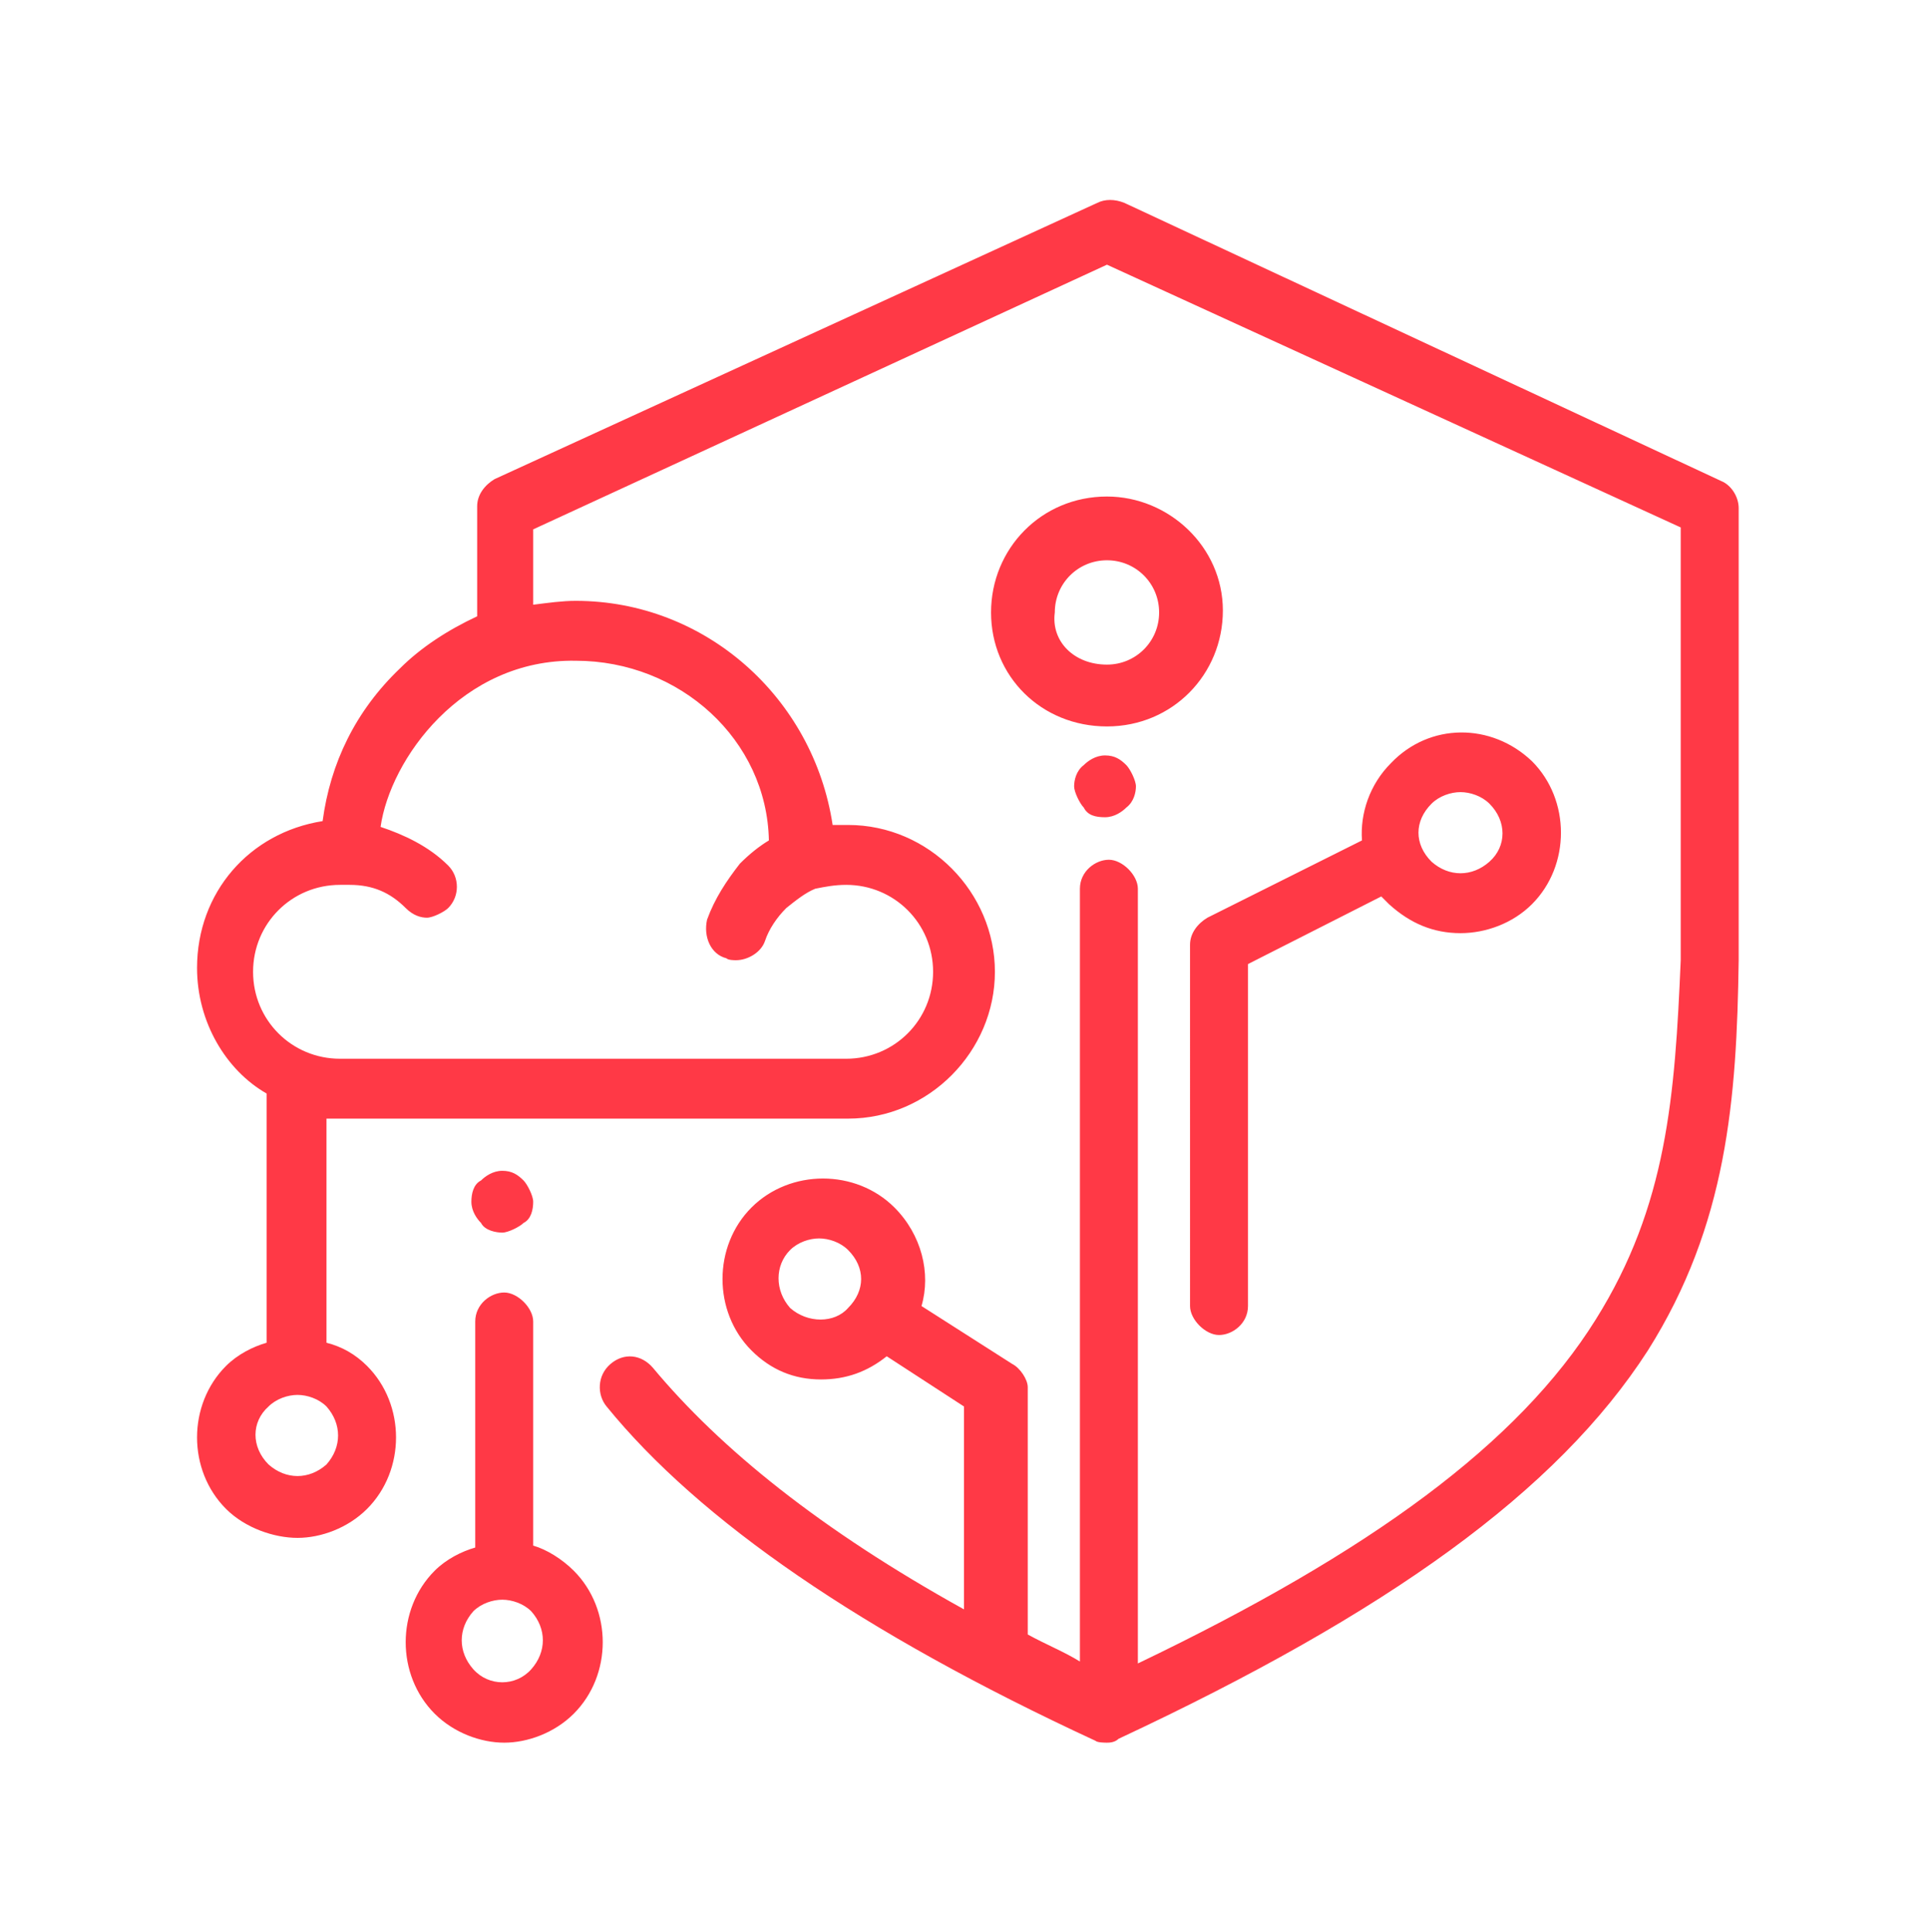
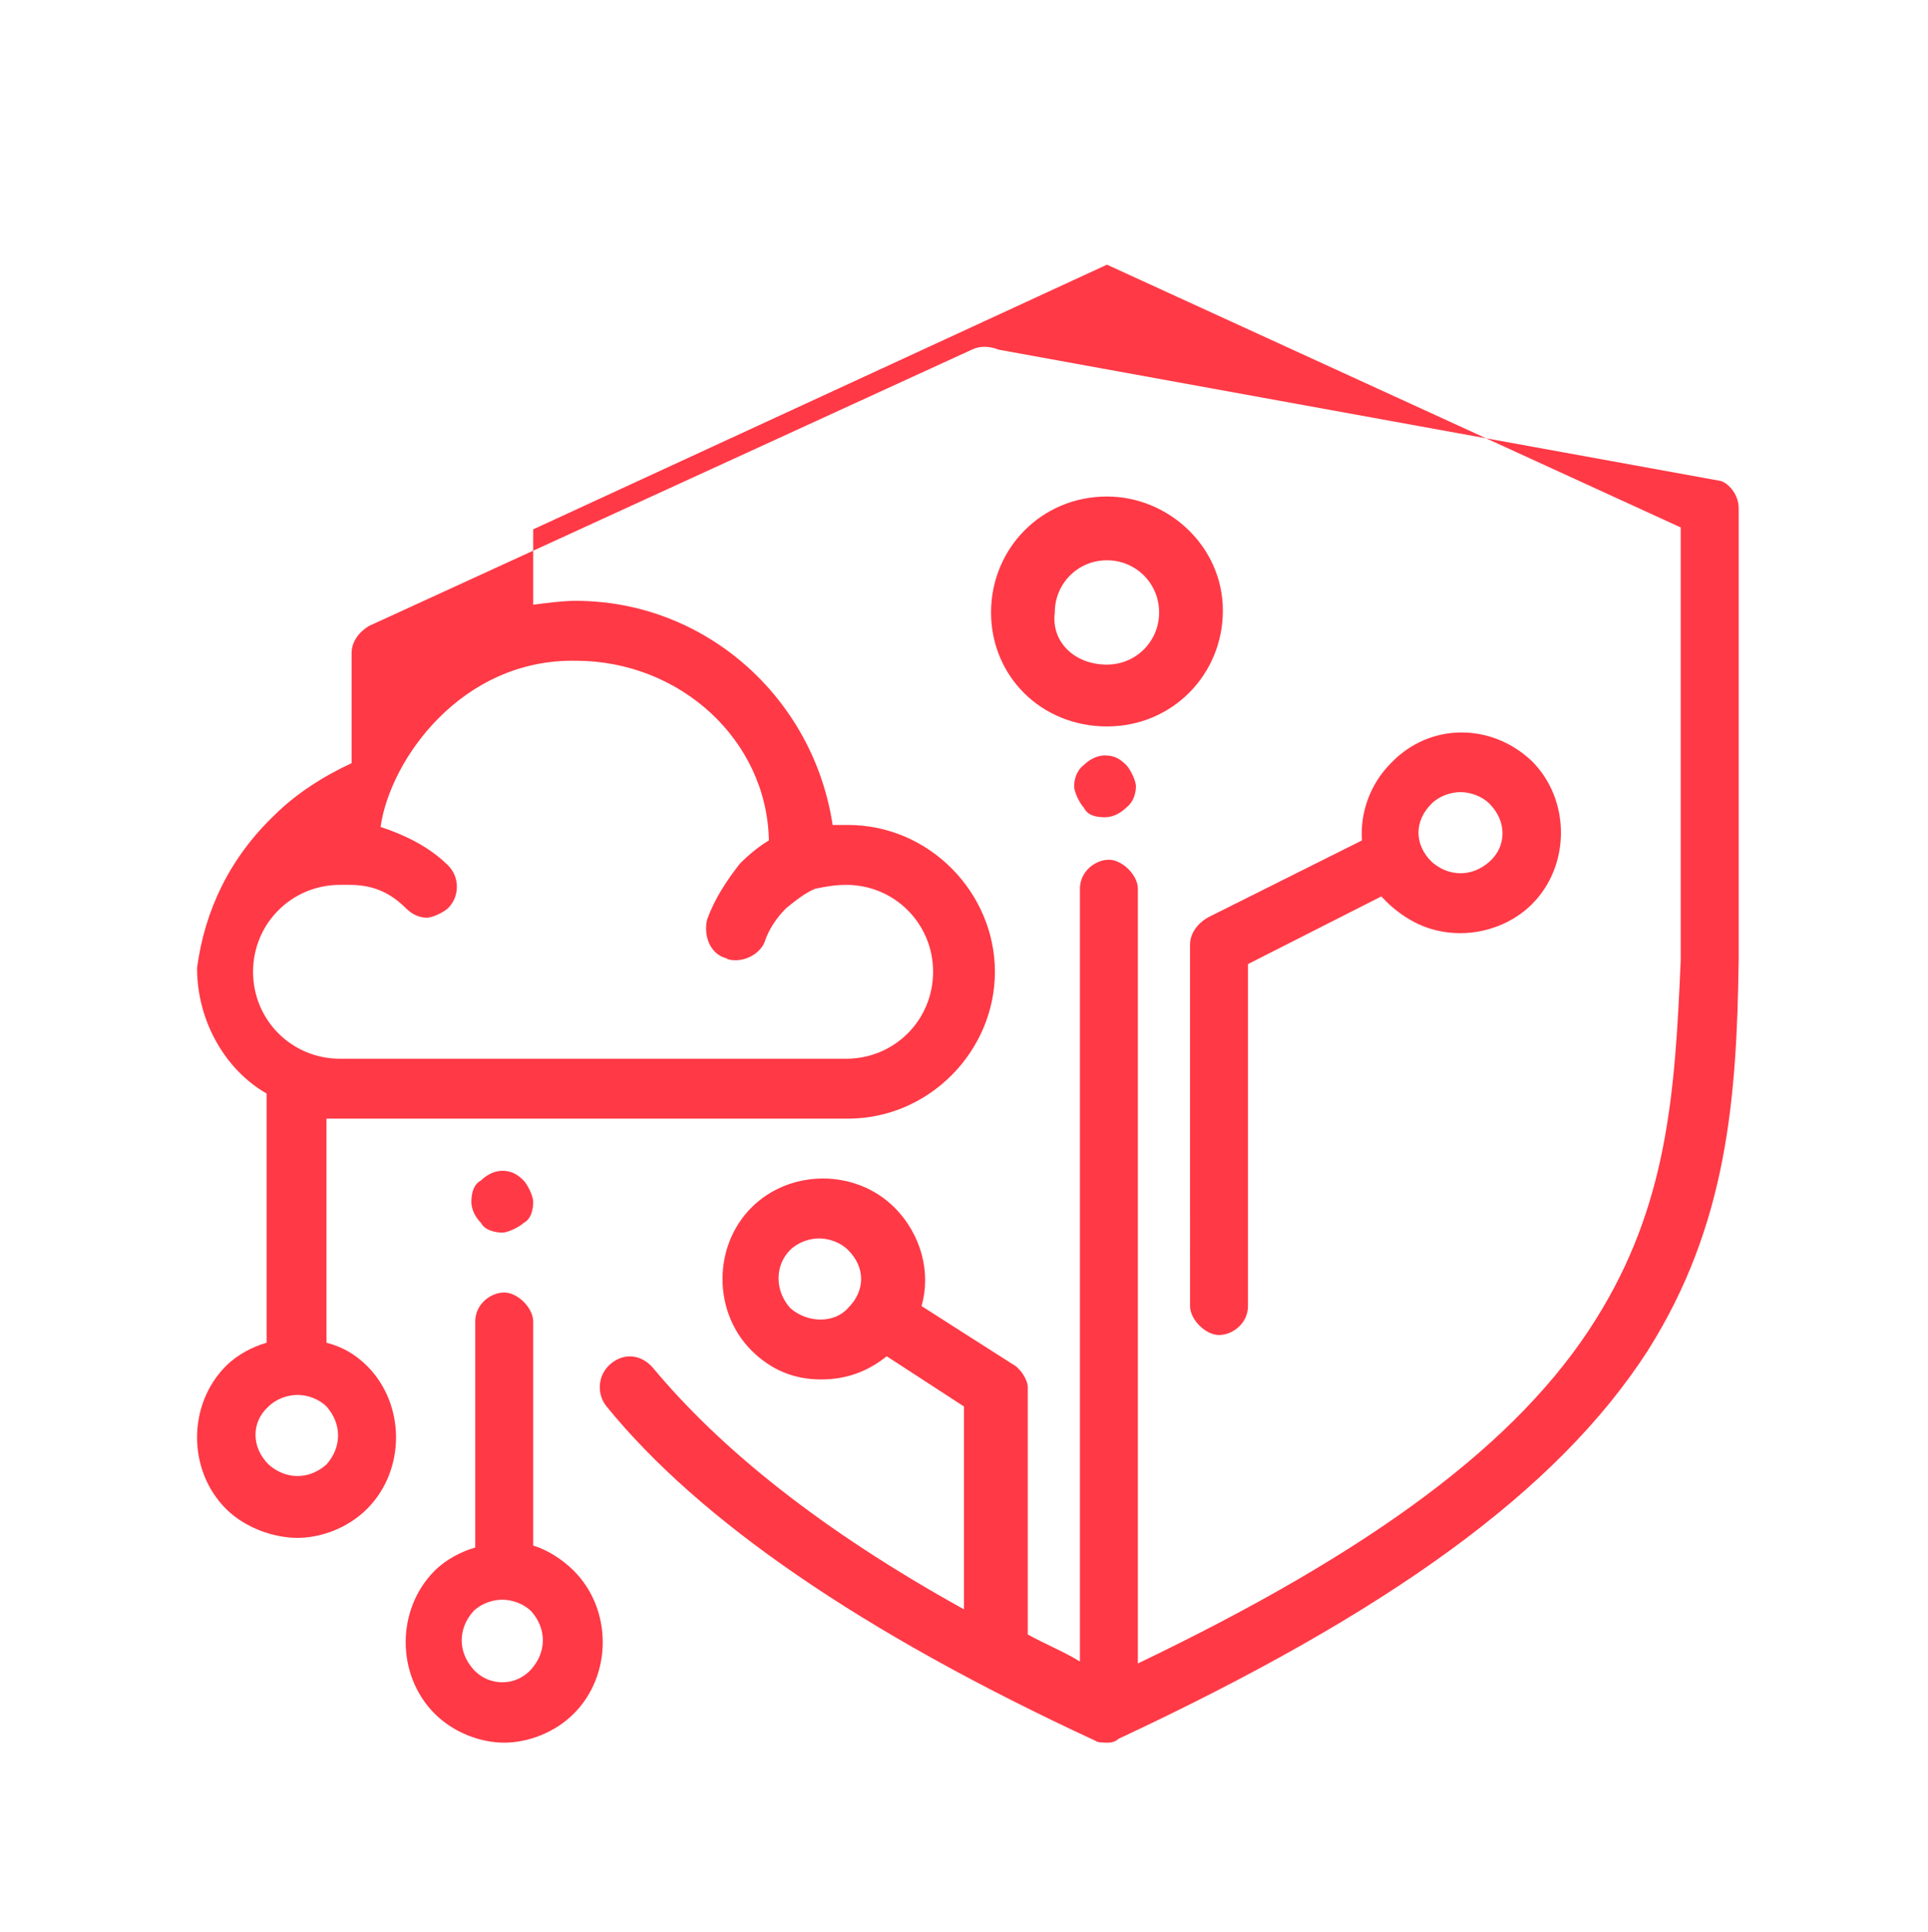
<svg xmlns="http://www.w3.org/2000/svg" version="1.1" id="_图层_2" x="0px" y="0px" viewBox="0 0 99.8 100" style="enable-background:new 0 0 99.8 100;" xml:space="preserve">
  <style type="text/css">
	.st0{fill:#FF3946;}
</style>
  <g id="_图层_1-2">
-     <path class="st0" d="M58.3,39.6c0.2,0.2,0.5,0.8,0.5,1.1s-0.1,0.8-0.5,1.1c-0.2,0.2-0.6,0.5-1.1,0.5s-0.9-0.1-1.1-0.5   c-0.2-0.2-0.5-0.8-0.5-1.1s0.1-0.8,0.5-1.1c0.2-0.2,0.6-0.5,1.1-0.5S58,39.3,58.3,39.6z M57.3,25.7c3.2,0,6,2.6,6,5.9s-2.6,6-6,6   c-3.4,0-6-2.6-6-5.9C51.3,28.4,53.9,25.7,57.3,25.7z M57.3,34.4c1.5,0,2.7-1.2,2.7-2.7c0-1.5-1.2-2.7-2.7-2.7   c-1.5,0-2.7,1.2-2.7,2.7C54.4,33.2,55.6,34.4,57.3,34.4z M79.3,39.4c2,2,2,5.4,0,7.4c-1,1-2.4,1.5-3.7,1.5c-1.4,0-2.6-0.5-3.7-1.5   l-0.4-0.4l-6.9,3.5v17.7c0,0.9-0.8,1.5-1.5,1.5s-1.5-0.8-1.5-1.5V48.9c0-0.6,0.4-1.1,0.9-1.4l8-4c-0.1-1.4,0.4-2.9,1.5-4   C74,37.4,77.2,37.4,79.3,39.4L79.3,39.4z M77.1,44.6c0.9-0.8,0.9-2.1,0-3c-0.4-0.4-1-0.6-1.5-0.6s-1.1,0.2-1.5,0.6   c-0.9,0.9-0.9,2.1,0,3C75,45.4,76.2,45.4,77.1,44.6z M89.1,24.9c0.5,0.2,0.9,0.8,0.9,1.4v23.4c-0.1,7.2-0.6,13.7-4.7,20.2   C80.6,77.2,71.8,83.5,57.9,90c-0.2,0.2-0.5,0.2-0.6,0.2s-0.5,0-0.6-0.1c-12.1-5.6-20.5-11.4-25.3-17.3c-0.5-0.6-0.5-1.6,0.2-2.2   c0.7-0.6,1.6-0.5,2.2,0.2c3.5,4.2,8.7,8.4,16.1,12.5V72.8l-4-2.6c-1,0.8-2.1,1.2-3.4,1.2c-1.4,0-2.6-0.5-3.6-1.5c-2-2-2-5.4,0-7.4   c2-2,5.4-2,7.4,0c1.4,1.4,1.9,3.4,1.4,5.1l4.7,3c0.4,0.2,0.8,0.8,0.8,1.2v12.8c0.9,0.5,1.9,0.9,2.7,1.4V46c0-0.9,0.8-1.5,1.5-1.5   s1.5,0.8,1.5,1.5v40.1C71,80.3,78.6,74.7,82.6,68.3c3.7-5.9,4.1-11.6,4.4-18.6V27.3L57.3,13.7L27.6,27.4v3.9   c0.8-0.1,1.5-0.2,2.2-0.2c6.7,0,12.3,5,13.3,11.6h0.8c4.2,0,7.6,3.5,7.6,7.6s-3.4,7.6-7.6,7.6H16.9v11.6c0.8,0.2,1.5,0.6,2.1,1.2   c2,2,2,5.4,0,7.4c-1,1-2.4,1.5-3.6,1.5s-2.7-0.5-3.7-1.5c-2-2-2-5.4,0-7.4c0.6-0.6,1.4-1,2.1-1.2V56.6c-2.1-1.2-3.6-3.7-3.6-6.5   c0-3.9,2.7-7,6.5-7.6c0.4-3,1.7-5.7,4-7.9c1.1-1.1,2.5-2,4-2.7v-5.7c0-0.6,0.4-1.1,0.9-1.4l31.2-14.3c0.4-0.2,0.9-0.2,1.4,0   L89.1,24.9L89.1,24.9z M16.9,75.8c0.8-0.9,0.8-2.1,0-3c-0.4-0.4-1-0.6-1.5-0.6s-1.1,0.2-1.5,0.6c-0.9,0.8-0.9,2.1,0,3   C14.8,76.6,16,76.6,16.9,75.8z M29.8,34.2c-5.9-0.1-9.6,5.1-10.1,8.6c1.2,0.4,2.5,1,3.5,2c0.6,0.6,0.6,1.6,0,2.2   c-0.2,0.2-0.8,0.5-1.1,0.5S21.4,47.4,21,47c-0.8-0.8-1.7-1.2-2.9-1.2h-0.5c-2.5,0-4.5,2-4.5,4.5c0,2.5,2,4.5,4.5,4.5h26.2   c2.5,0,4.5-2,4.5-4.5c0-2.5-2-4.5-4.5-4.5c-0.6,0-1.1,0.1-1.6,0.2c-0.5,0.2-1,0.6-1.5,1c-0.5,0.5-0.9,1.1-1.1,1.7s-0.9,1-1.5,1   c-0.1,0-0.4,0-0.5-0.1c-0.8-0.2-1.2-1.1-1-2c0.4-1.1,1-2,1.7-2.9c0.5-0.5,1-0.9,1.5-1.2C39.7,38.3,35.2,34.2,29.8,34.2z M43.9,67.7   c0.9-0.9,0.9-2.1,0-3c-0.4-0.4-1-0.6-1.5-0.6s-1.1,0.2-1.5,0.6c-0.8,0.8-0.8,2.1,0,3C41.8,68.5,43.2,68.5,43.9,67.7z M27.1,61.1   c0.2,0.2,0.5,0.8,0.5,1.1c0,0.4-0.1,0.9-0.5,1.1c-0.2,0.2-0.8,0.5-1.1,0.5s-0.9-0.1-1.1-0.5c-0.2-0.2-0.5-0.6-0.5-1.1   c0-0.4,0.1-0.9,0.5-1.1c0.2-0.2,0.6-0.5,1.1-0.5S26.8,60.8,27.1,61.1z M29.7,81.3c2,2,2,5.4,0,7.4c-1,1-2.4,1.5-3.6,1.5   c-1.2,0-2.6-0.5-3.6-1.5c-2-2-2-5.4,0-7.4c0.6-0.6,1.4-1,2.1-1.2V68.4c0-0.9,0.8-1.5,1.5-1.5s1.5,0.8,1.5,1.5V80   C28.3,80.2,29.1,80.7,29.7,81.3z M27.5,86.4c0.8-0.9,0.8-2.1,0-3c-0.4-0.4-1-0.6-1.5-0.6s-1.1,0.2-1.5,0.6c-0.8,0.9-0.8,2.1,0,3   C25.3,87.3,26.7,87.3,27.5,86.4z" />
+     <path class="st0" d="M58.3,39.6c0.2,0.2,0.5,0.8,0.5,1.1s-0.1,0.8-0.5,1.1c-0.2,0.2-0.6,0.5-1.1,0.5s-0.9-0.1-1.1-0.5   c-0.2-0.2-0.5-0.8-0.5-1.1s0.1-0.8,0.5-1.1c0.2-0.2,0.6-0.5,1.1-0.5S58,39.3,58.3,39.6z M57.3,25.7c3.2,0,6,2.6,6,5.9s-2.6,6-6,6   c-3.4,0-6-2.6-6-5.9C51.3,28.4,53.9,25.7,57.3,25.7z M57.3,34.4c1.5,0,2.7-1.2,2.7-2.7c0-1.5-1.2-2.7-2.7-2.7   c-1.5,0-2.7,1.2-2.7,2.7C54.4,33.2,55.6,34.4,57.3,34.4z M79.3,39.4c2,2,2,5.4,0,7.4c-1,1-2.4,1.5-3.7,1.5c-1.4,0-2.6-0.5-3.7-1.5   l-0.4-0.4l-6.9,3.5v17.7c0,0.9-0.8,1.5-1.5,1.5s-1.5-0.8-1.5-1.5V48.9c0-0.6,0.4-1.1,0.9-1.4l8-4c-0.1-1.4,0.4-2.9,1.5-4   C74,37.4,77.2,37.4,79.3,39.4L79.3,39.4z M77.1,44.6c0.9-0.8,0.9-2.1,0-3c-0.4-0.4-1-0.6-1.5-0.6s-1.1,0.2-1.5,0.6   c-0.9,0.9-0.9,2.1,0,3C75,45.4,76.2,45.4,77.1,44.6z M89.1,24.9c0.5,0.2,0.9,0.8,0.9,1.4v23.4c-0.1,7.2-0.6,13.7-4.7,20.2   C80.6,77.2,71.8,83.5,57.9,90c-0.2,0.2-0.5,0.2-0.6,0.2s-0.5,0-0.6-0.1c-12.1-5.6-20.5-11.4-25.3-17.3c-0.5-0.6-0.5-1.6,0.2-2.2   c0.7-0.6,1.6-0.5,2.2,0.2c3.5,4.2,8.7,8.4,16.1,12.5V72.8l-4-2.6c-1,0.8-2.1,1.2-3.4,1.2c-1.4,0-2.6-0.5-3.6-1.5c-2-2-2-5.4,0-7.4   c2-2,5.4-2,7.4,0c1.4,1.4,1.9,3.4,1.4,5.1l4.7,3c0.4,0.2,0.8,0.8,0.8,1.2v12.8c0.9,0.5,1.9,0.9,2.7,1.4V46c0-0.9,0.8-1.5,1.5-1.5   s1.5,0.8,1.5,1.5v40.1C71,80.3,78.6,74.7,82.6,68.3c3.7-5.9,4.1-11.6,4.4-18.6V27.3L57.3,13.7L27.6,27.4v3.9   c0.8-0.1,1.5-0.2,2.2-0.2c6.7,0,12.3,5,13.3,11.6h0.8c4.2,0,7.6,3.5,7.6,7.6s-3.4,7.6-7.6,7.6H16.9v11.6c0.8,0.2,1.5,0.6,2.1,1.2   c2,2,2,5.4,0,7.4c-1,1-2.4,1.5-3.6,1.5s-2.7-0.5-3.7-1.5c-2-2-2-5.4,0-7.4c0.6-0.6,1.4-1,2.1-1.2V56.6c-2.1-1.2-3.6-3.7-3.6-6.5   c0.4-3,1.7-5.7,4-7.9c1.1-1.1,2.5-2,4-2.7v-5.7c0-0.6,0.4-1.1,0.9-1.4l31.2-14.3c0.4-0.2,0.9-0.2,1.4,0   L89.1,24.9L89.1,24.9z M16.9,75.8c0.8-0.9,0.8-2.1,0-3c-0.4-0.4-1-0.6-1.5-0.6s-1.1,0.2-1.5,0.6c-0.9,0.8-0.9,2.1,0,3   C14.8,76.6,16,76.6,16.9,75.8z M29.8,34.2c-5.9-0.1-9.6,5.1-10.1,8.6c1.2,0.4,2.5,1,3.5,2c0.6,0.6,0.6,1.6,0,2.2   c-0.2,0.2-0.8,0.5-1.1,0.5S21.4,47.4,21,47c-0.8-0.8-1.7-1.2-2.9-1.2h-0.5c-2.5,0-4.5,2-4.5,4.5c0,2.5,2,4.5,4.5,4.5h26.2   c2.5,0,4.5-2,4.5-4.5c0-2.5-2-4.5-4.5-4.5c-0.6,0-1.1,0.1-1.6,0.2c-0.5,0.2-1,0.6-1.5,1c-0.5,0.5-0.9,1.1-1.1,1.7s-0.9,1-1.5,1   c-0.1,0-0.4,0-0.5-0.1c-0.8-0.2-1.2-1.1-1-2c0.4-1.1,1-2,1.7-2.9c0.5-0.5,1-0.9,1.5-1.2C39.7,38.3,35.2,34.2,29.8,34.2z M43.9,67.7   c0.9-0.9,0.9-2.1,0-3c-0.4-0.4-1-0.6-1.5-0.6s-1.1,0.2-1.5,0.6c-0.8,0.8-0.8,2.1,0,3C41.8,68.5,43.2,68.5,43.9,67.7z M27.1,61.1   c0.2,0.2,0.5,0.8,0.5,1.1c0,0.4-0.1,0.9-0.5,1.1c-0.2,0.2-0.8,0.5-1.1,0.5s-0.9-0.1-1.1-0.5c-0.2-0.2-0.5-0.6-0.5-1.1   c0-0.4,0.1-0.9,0.5-1.1c0.2-0.2,0.6-0.5,1.1-0.5S26.8,60.8,27.1,61.1z M29.7,81.3c2,2,2,5.4,0,7.4c-1,1-2.4,1.5-3.6,1.5   c-1.2,0-2.6-0.5-3.6-1.5c-2-2-2-5.4,0-7.4c0.6-0.6,1.4-1,2.1-1.2V68.4c0-0.9,0.8-1.5,1.5-1.5s1.5,0.8,1.5,1.5V80   C28.3,80.2,29.1,80.7,29.7,81.3z M27.5,86.4c0.8-0.9,0.8-2.1,0-3c-0.4-0.4-1-0.6-1.5-0.6s-1.1,0.2-1.5,0.6c-0.8,0.9-0.8,2.1,0,3   C25.3,87.3,26.7,87.3,27.5,86.4z" />
  </g>
</svg>